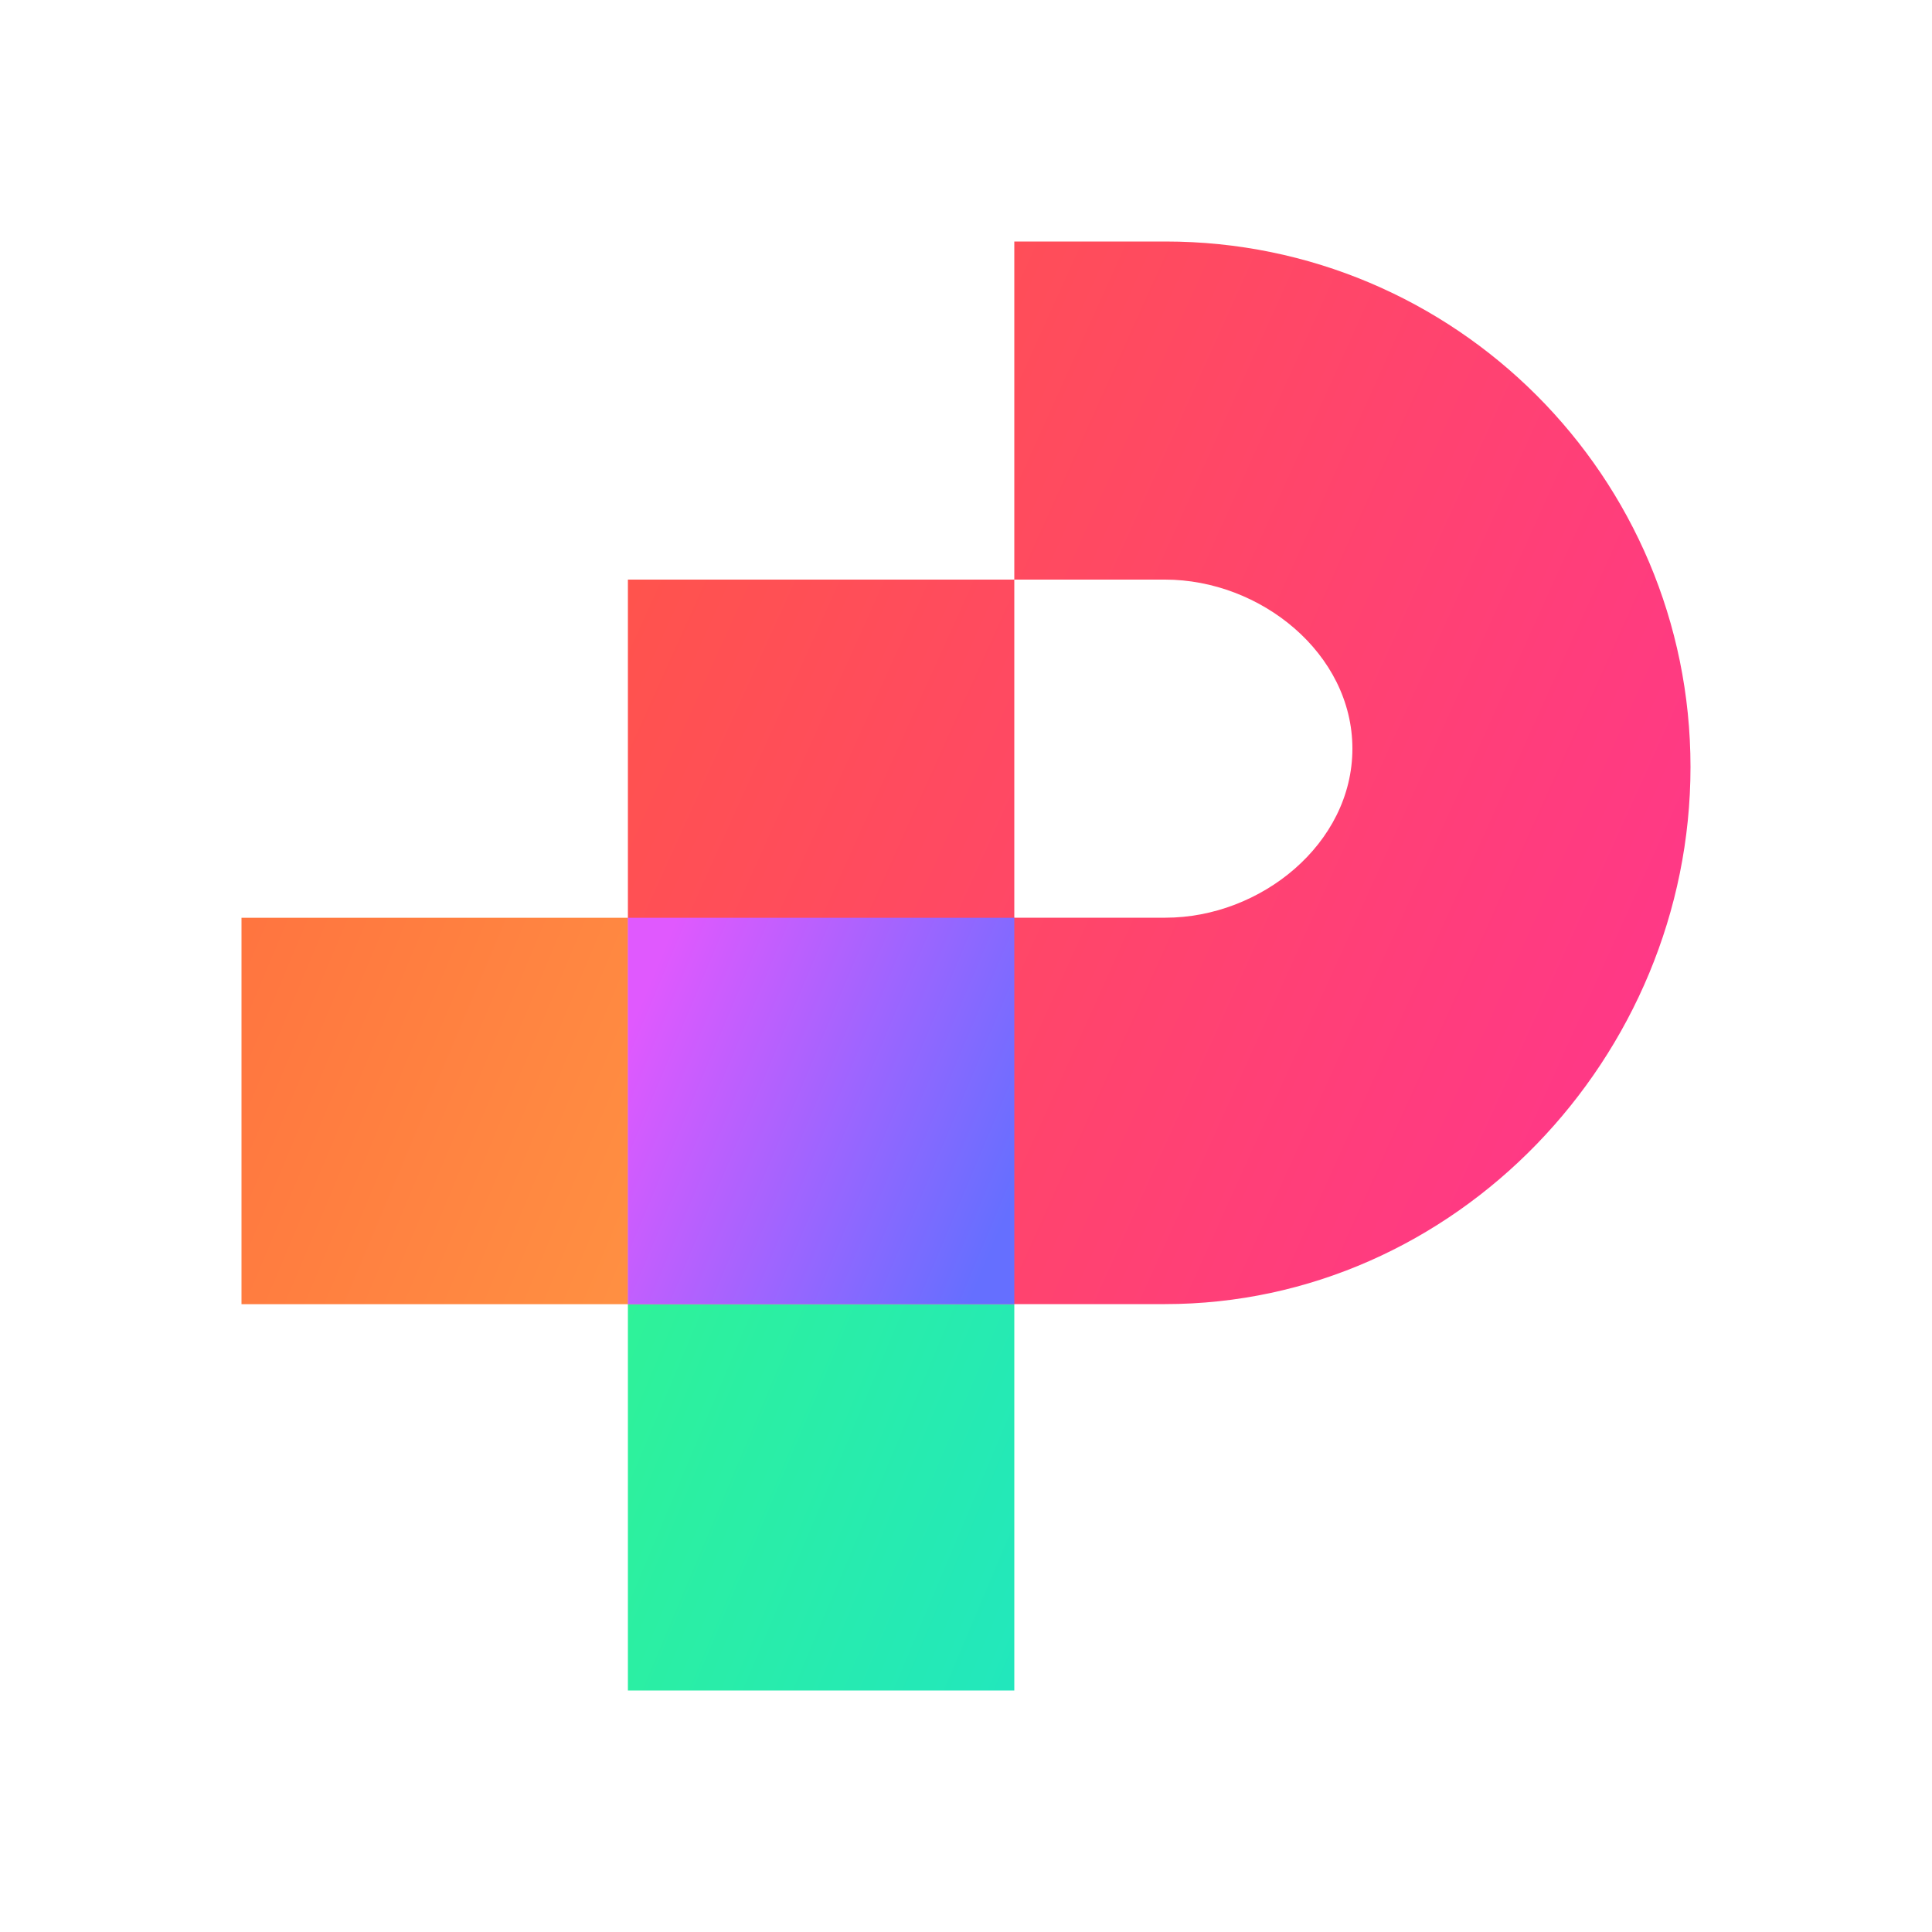
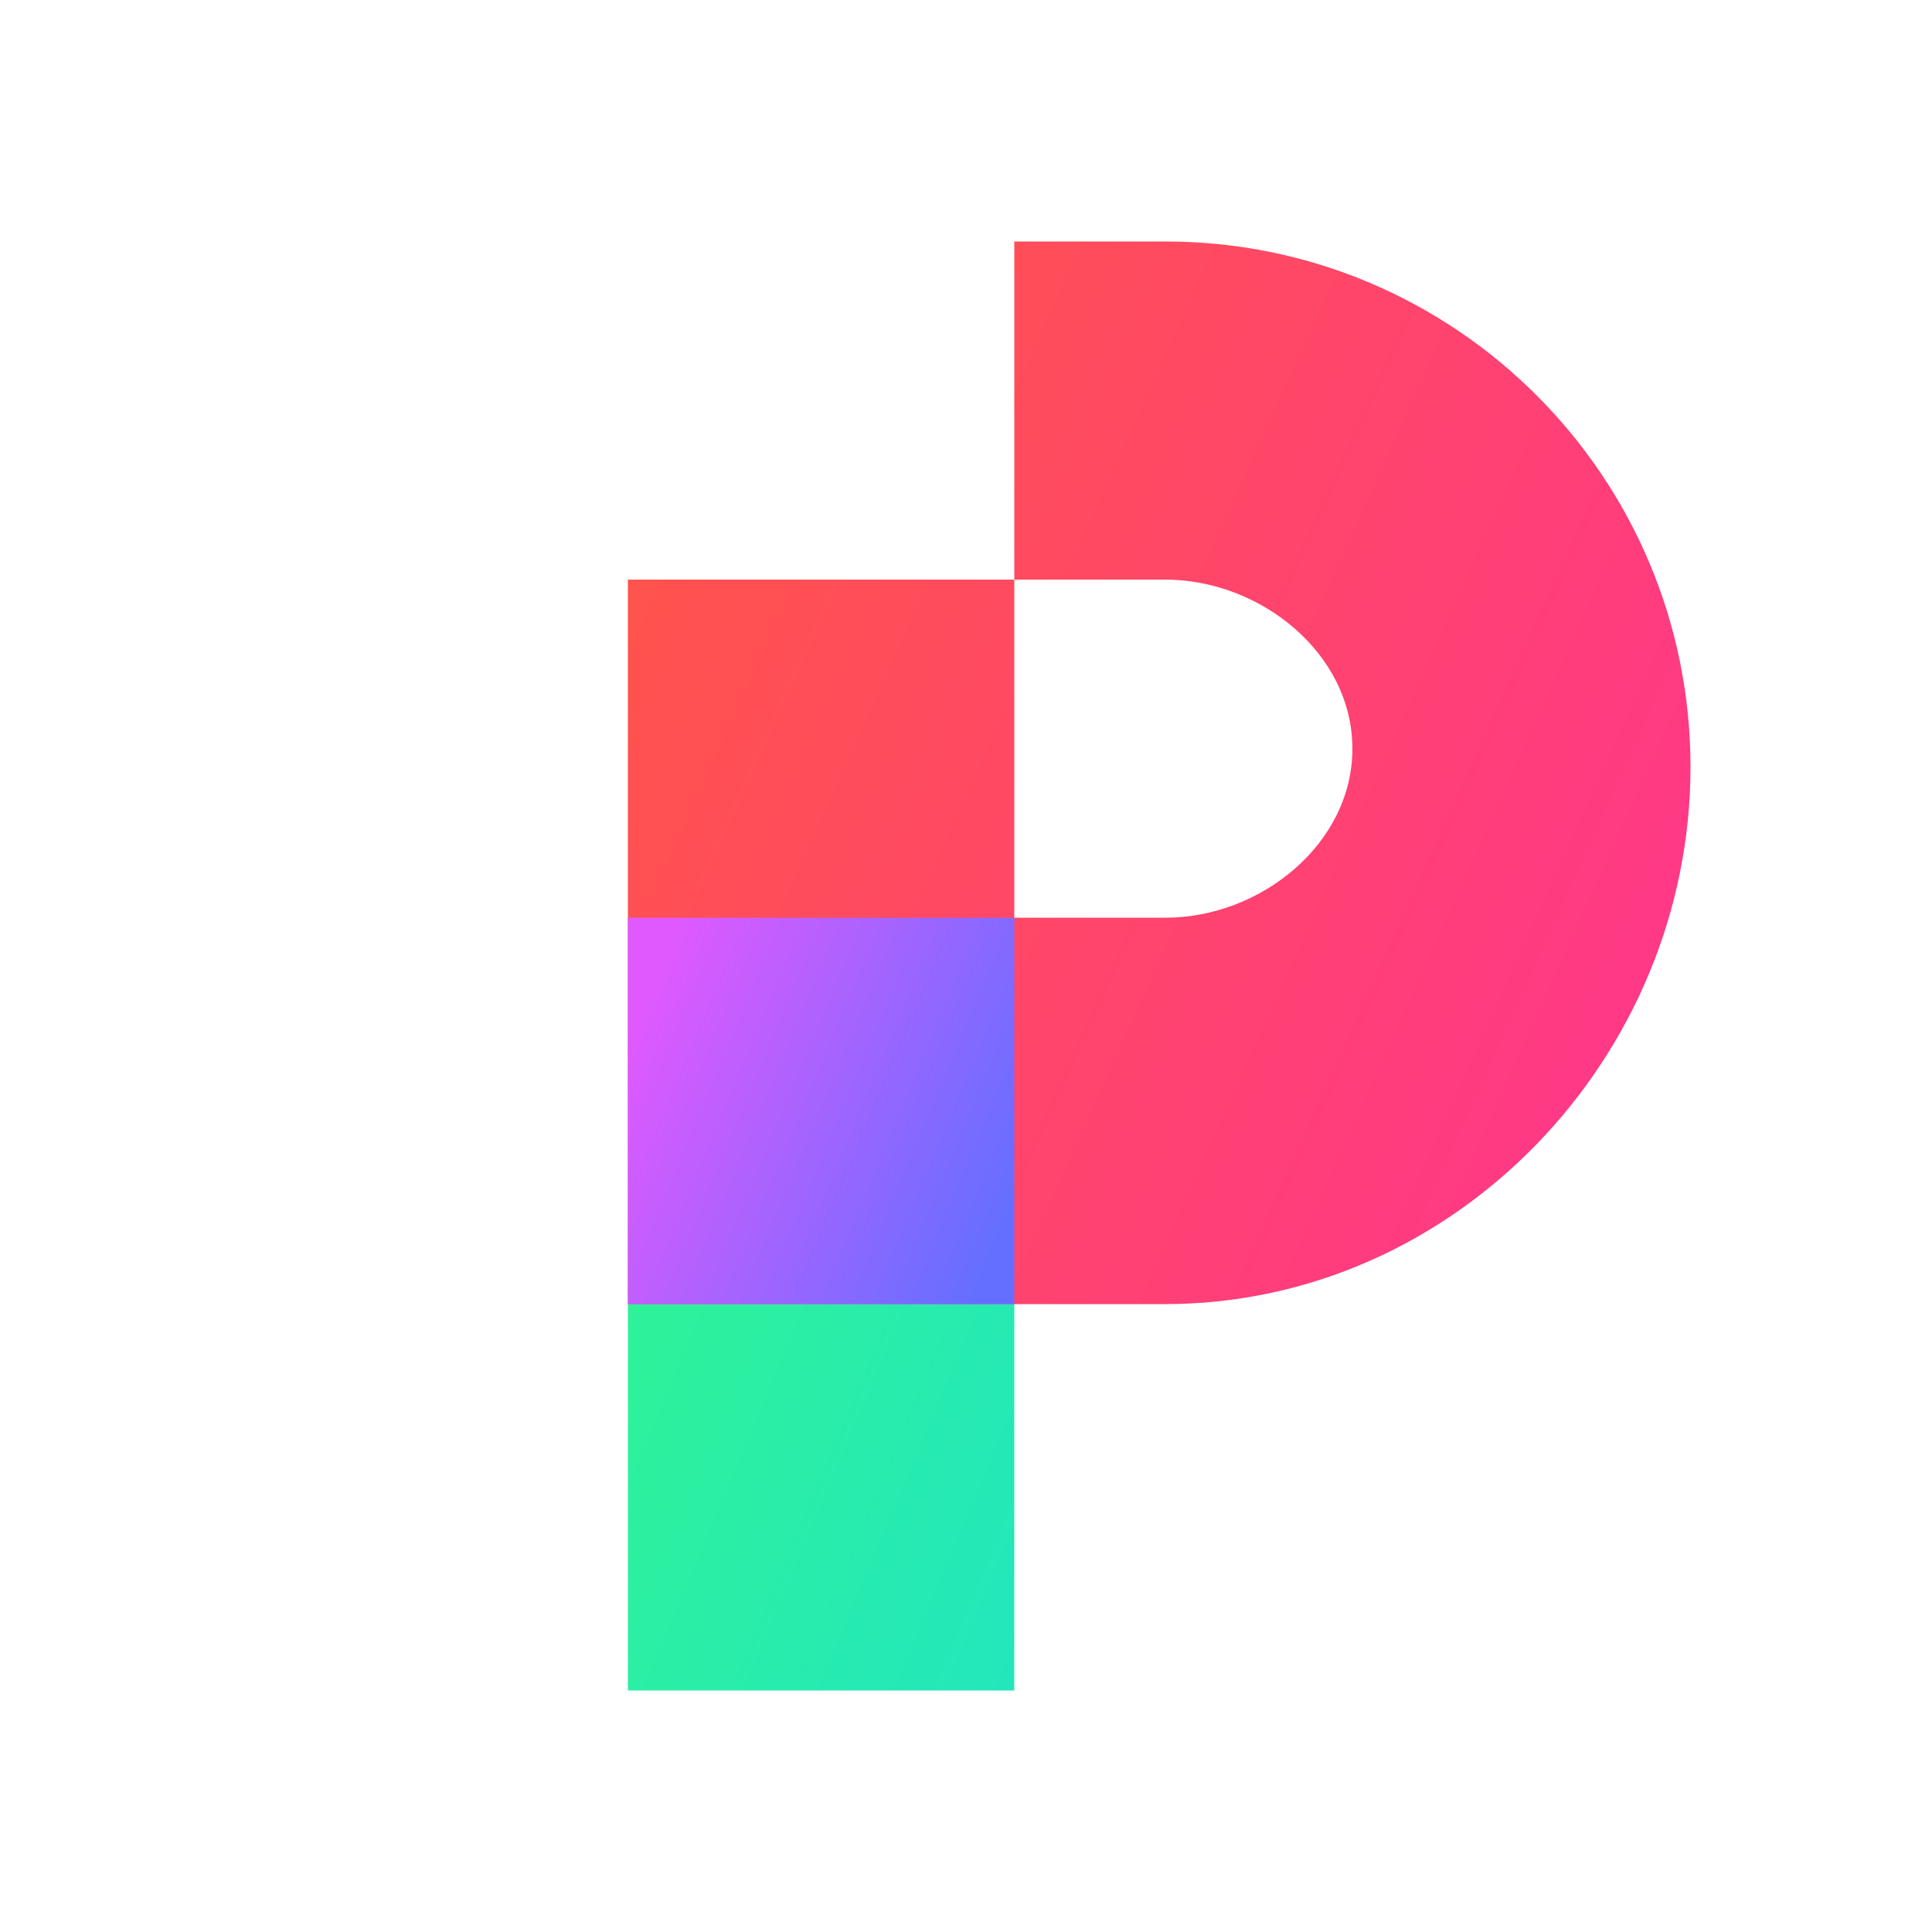
<svg xmlns="http://www.w3.org/2000/svg" width="1em" height="1em" viewBox="0 0 24 24">
  <g fill="none">
    <path fill="url(#SVGrLVF7bKQ)" d="M7.8 16.2h4.8V21H7.8z" />
    <path fill="url(#SVGKn7Grchy)" d="M12.6 3h1.878C18.078 3 21 5.922 21 9.528c0 3.6-2.922 6.672-6.528 6.672H7.8v-9h4.8v4.2h1.878c1.182 0 2.322-.918 2.322-2.1s-1.14-2.1-2.328-2.1H12.6z" />
-     <path fill="url(#SVGyPMseeSp)" d="M3 11.401h4.8v4.8H3z" />
    <path fill="url(#SVGJ1SKVcGx)" d="M7.8 11.401h4.8v4.8H7.8z" />
    <defs>
      <linearGradient id="SVGrLVF7bKQ" x1="3" x2="21" y1="8.4" y2="15.983" gradientUnits="userSpaceOnUse">
        <stop stop-color="#3EFF6E" />
        <stop offset="1" stop-color="#16DDDE" />
      </linearGradient>
      <linearGradient id="SVGKn7Grchy" x1="3.205" x2="22.547" y1="7.868" y2="16.606" gradientUnits="userSpaceOnUse">
        <stop stop-color="#FF5B3C" />
        <stop offset="1" stop-color="#FF3196" />
      </linearGradient>
      <linearGradient id="SVGyPMseeSp" x1="3" x2="21" y1="8.401" y2="15.984" gradientUnits="userSpaceOnUse">
        <stop stop-color="#FF6F3F" />
        <stop offset="1" stop-color="#FFC546" />
      </linearGradient>
      <linearGradient id="SVGJ1SKVcGx" x1="7.8" x2="12.6" y1="12.841" y2="14.863" gradientUnits="userSpaceOnUse">
        <stop stop-color="#E059FE" />
        <stop offset="1" stop-color="#656FFF" />
      </linearGradient>
    </defs>
  </g>
</svg>